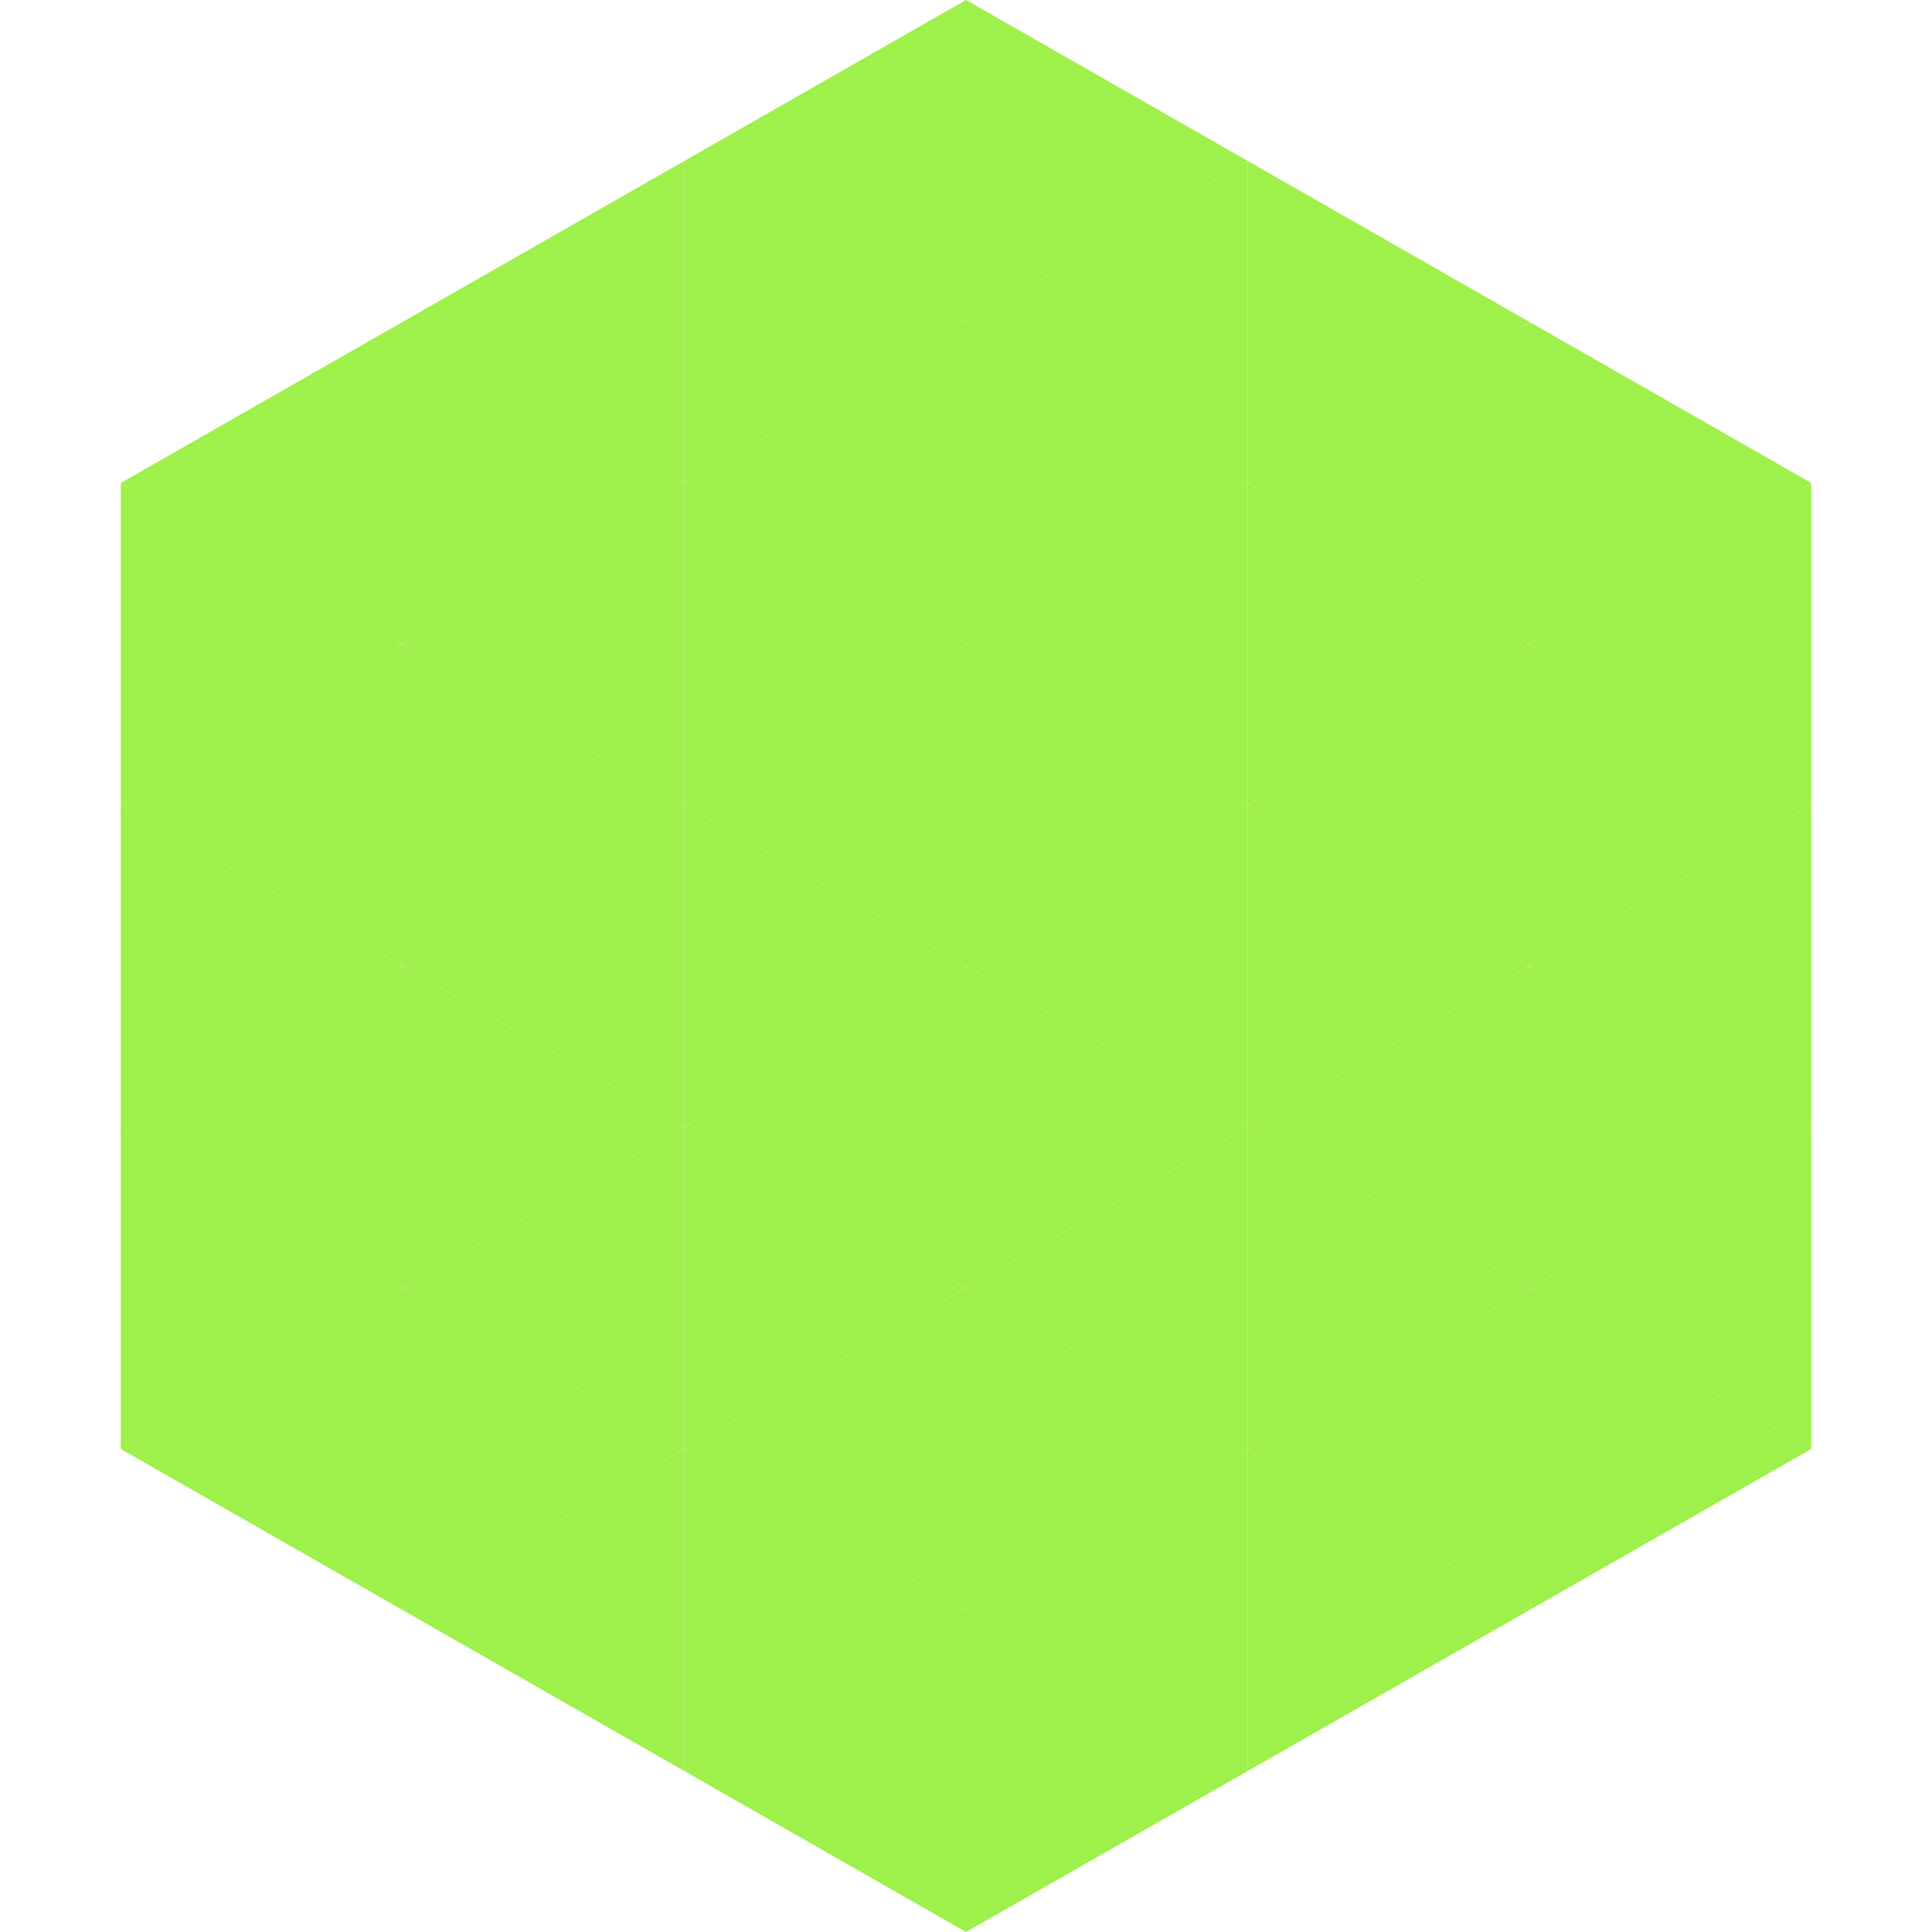
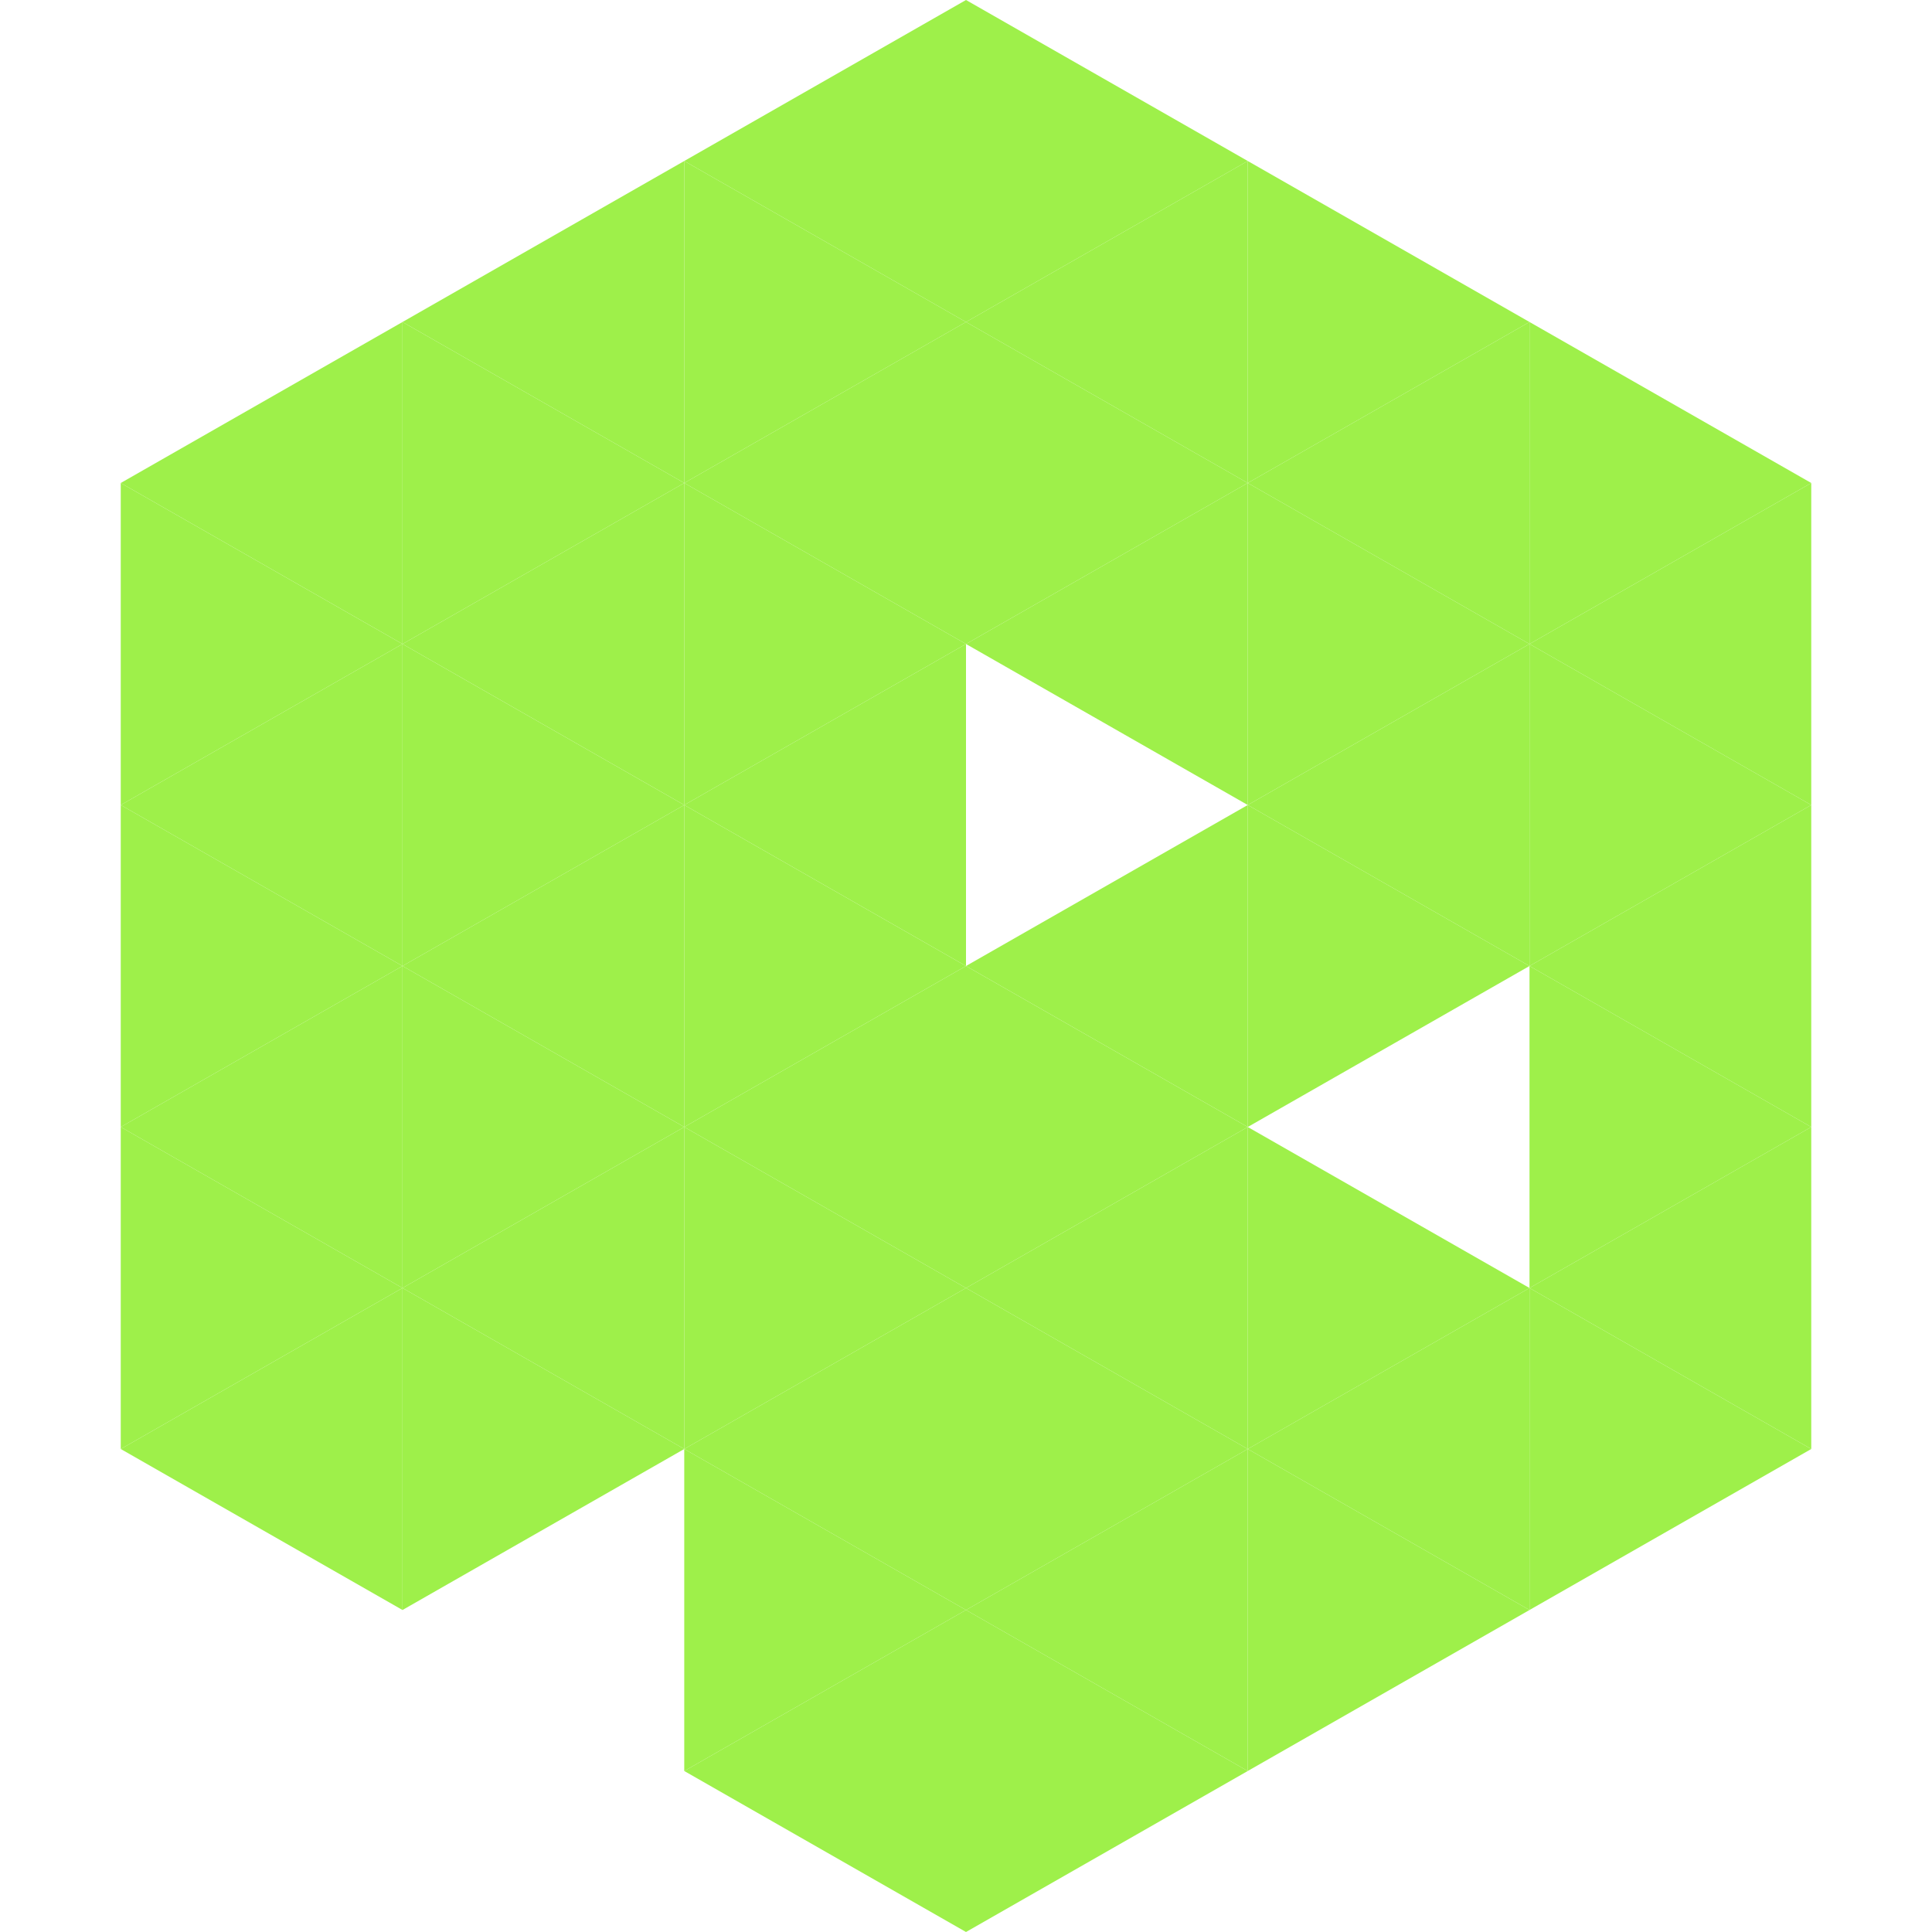
<svg xmlns="http://www.w3.org/2000/svg" width="240" height="240">
  <polygon points="50,40 15,60 50,80" style="fill:rgb(158,240,74)" />
  <polygon points="190,40 225,60 190,80" style="fill:rgb(158,240,74)" />
  <polygon points="15,60 50,80 15,100" style="fill:rgb(158,240,74)" />
  <polygon points="225,60 190,80 225,100" style="fill:rgb(158,240,74)" />
  <polygon points="50,80 15,100 50,120" style="fill:rgb(158,240,74)" />
  <polygon points="190,80 225,100 190,120" style="fill:rgb(158,240,74)" />
  <polygon points="15,100 50,120 15,140" style="fill:rgb(158,240,74)" />
  <polygon points="225,100 190,120 225,140" style="fill:rgb(158,240,74)" />
  <polygon points="50,120 15,140 50,160" style="fill:rgb(158,240,74)" />
  <polygon points="190,120 225,140 190,160" style="fill:rgb(158,240,74)" />
  <polygon points="15,140 50,160 15,180" style="fill:rgb(158,240,74)" />
  <polygon points="225,140 190,160 225,180" style="fill:rgb(158,240,74)" />
  <polygon points="50,160 15,180 50,200" style="fill:rgb(158,240,74)" />
  <polygon points="190,160 225,180 190,200" style="fill:rgb(158,240,74)" />
  <polygon points="15,180 50,200 15,220" style="fill:rgb(255,255,255); fill-opacity:0" />
  <polygon points="225,180 190,200 225,220" style="fill:rgb(255,255,255); fill-opacity:0" />
  <polygon points="50,0 85,20 50,40" style="fill:rgb(255,255,255); fill-opacity:0" />
  <polygon points="190,0 155,20 190,40" style="fill:rgb(255,255,255); fill-opacity:0" />
  <polygon points="85,20 50,40 85,60" style="fill:rgb(158,240,74)" />
  <polygon points="155,20 190,40 155,60" style="fill:rgb(158,240,74)" />
  <polygon points="50,40 85,60 50,80" style="fill:rgb(158,240,74)" />
  <polygon points="190,40 155,60 190,80" style="fill:rgb(158,240,74)" />
  <polygon points="85,60 50,80 85,100" style="fill:rgb(158,240,74)" />
  <polygon points="155,60 190,80 155,100" style="fill:rgb(158,240,74)" />
  <polygon points="50,80 85,100 50,120" style="fill:rgb(158,240,74)" />
  <polygon points="190,80 155,100 190,120" style="fill:rgb(158,240,74)" />
  <polygon points="85,100 50,120 85,140" style="fill:rgb(158,240,74)" />
  <polygon points="155,100 190,120 155,140" style="fill:rgb(158,240,74)" />
  <polygon points="50,120 85,140 50,160" style="fill:rgb(158,240,74)" />
-   <polygon points="190,120 155,140 190,160" style="fill:rgb(158,240,74)" />
  <polygon points="85,140 50,160 85,180" style="fill:rgb(158,240,74)" />
  <polygon points="155,140 190,160 155,180" style="fill:rgb(158,240,74)" />
  <polygon points="50,160 85,180 50,200" style="fill:rgb(158,240,74)" />
  <polygon points="190,160 155,180 190,200" style="fill:rgb(158,240,74)" />
-   <polygon points="85,180 50,200 85,220" style="fill:rgb(158,240,74)" />
  <polygon points="155,180 190,200 155,220" style="fill:rgb(158,240,74)" />
  <polygon points="120,0 85,20 120,40" style="fill:rgb(158,240,74)" />
  <polygon points="120,0 155,20 120,40" style="fill:rgb(158,240,74)" />
  <polygon points="85,20 120,40 85,60" style="fill:rgb(158,240,74)" />
  <polygon points="155,20 120,40 155,60" style="fill:rgb(158,240,74)" />
  <polygon points="120,40 85,60 120,80" style="fill:rgb(158,240,74)" />
  <polygon points="120,40 155,60 120,80" style="fill:rgb(158,240,74)" />
  <polygon points="85,60 120,80 85,100" style="fill:rgb(158,240,74)" />
  <polygon points="155,60 120,80 155,100" style="fill:rgb(158,240,74)" />
  <polygon points="120,80 85,100 120,120" style="fill:rgb(158,240,74)" />
-   <polygon points="120,80 155,100 120,120" style="fill:rgb(158,240,74)" />
  <polygon points="85,100 120,120 85,140" style="fill:rgb(158,240,74)" />
  <polygon points="155,100 120,120 155,140" style="fill:rgb(158,240,74)" />
  <polygon points="120,120 85,140 120,160" style="fill:rgb(158,240,74)" />
  <polygon points="120,120 155,140 120,160" style="fill:rgb(158,240,74)" />
  <polygon points="85,140 120,160 85,180" style="fill:rgb(158,240,74)" />
  <polygon points="155,140 120,160 155,180" style="fill:rgb(158,240,74)" />
  <polygon points="120,160 85,180 120,200" style="fill:rgb(158,240,74)" />
  <polygon points="120,160 155,180 120,200" style="fill:rgb(158,240,74)" />
  <polygon points="85,180 120,200 85,220" style="fill:rgb(158,240,74)" />
  <polygon points="155,180 120,200 155,220" style="fill:rgb(158,240,74)" />
  <polygon points="120,200 85,220 120,240" style="fill:rgb(158,240,74)" />
  <polygon points="120,200 155,220 120,240" style="fill:rgb(158,240,74)" />
  <polygon points="85,220 120,240 85,260" style="fill:rgb(255,255,255); fill-opacity:0" />
  <polygon points="155,220 120,240 155,260" style="fill:rgb(255,255,255); fill-opacity:0" />
</svg>